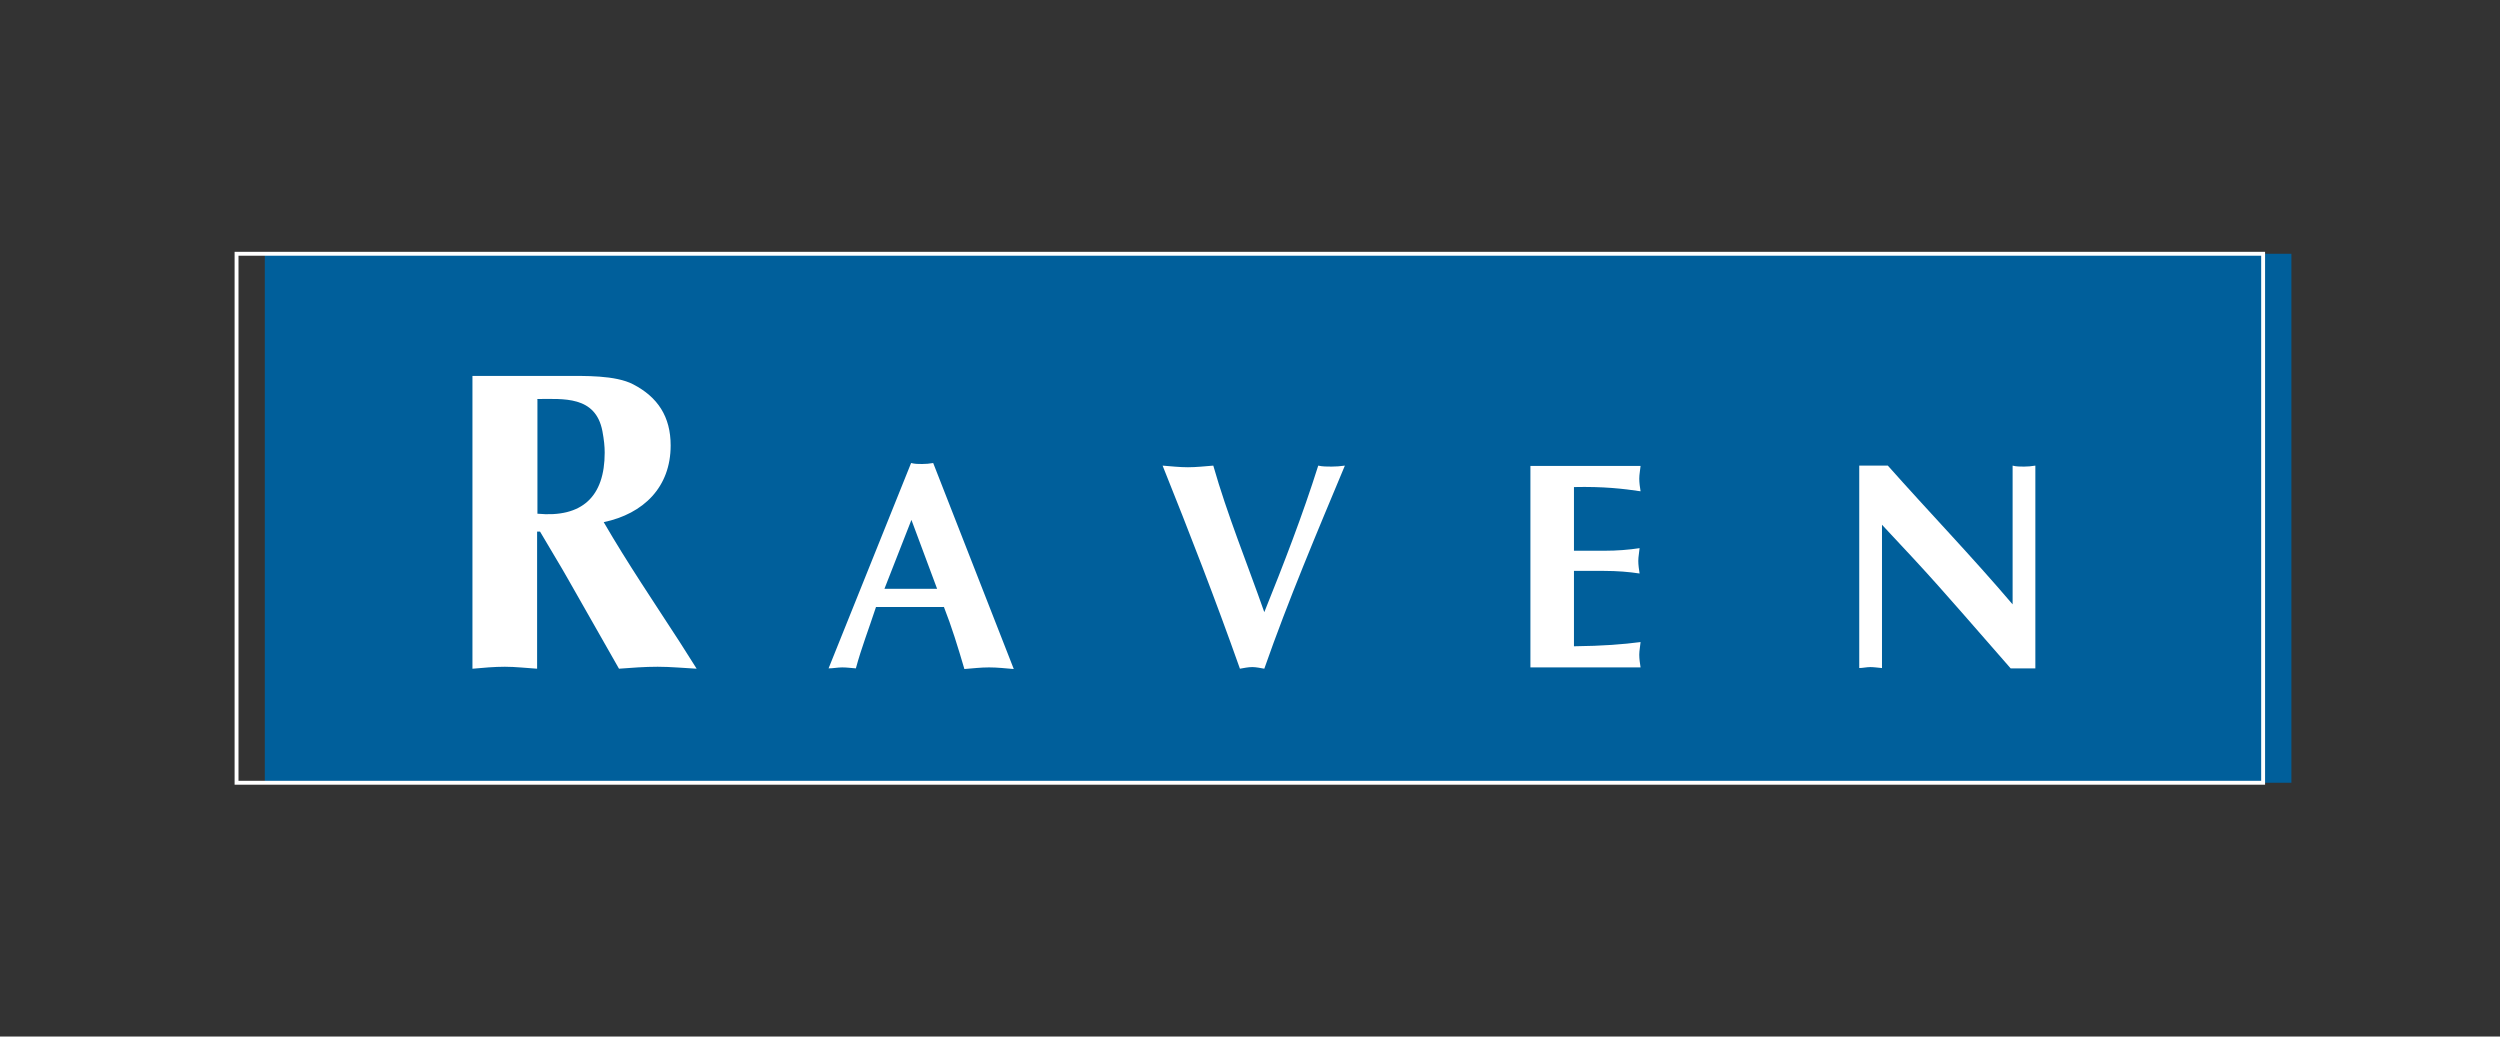
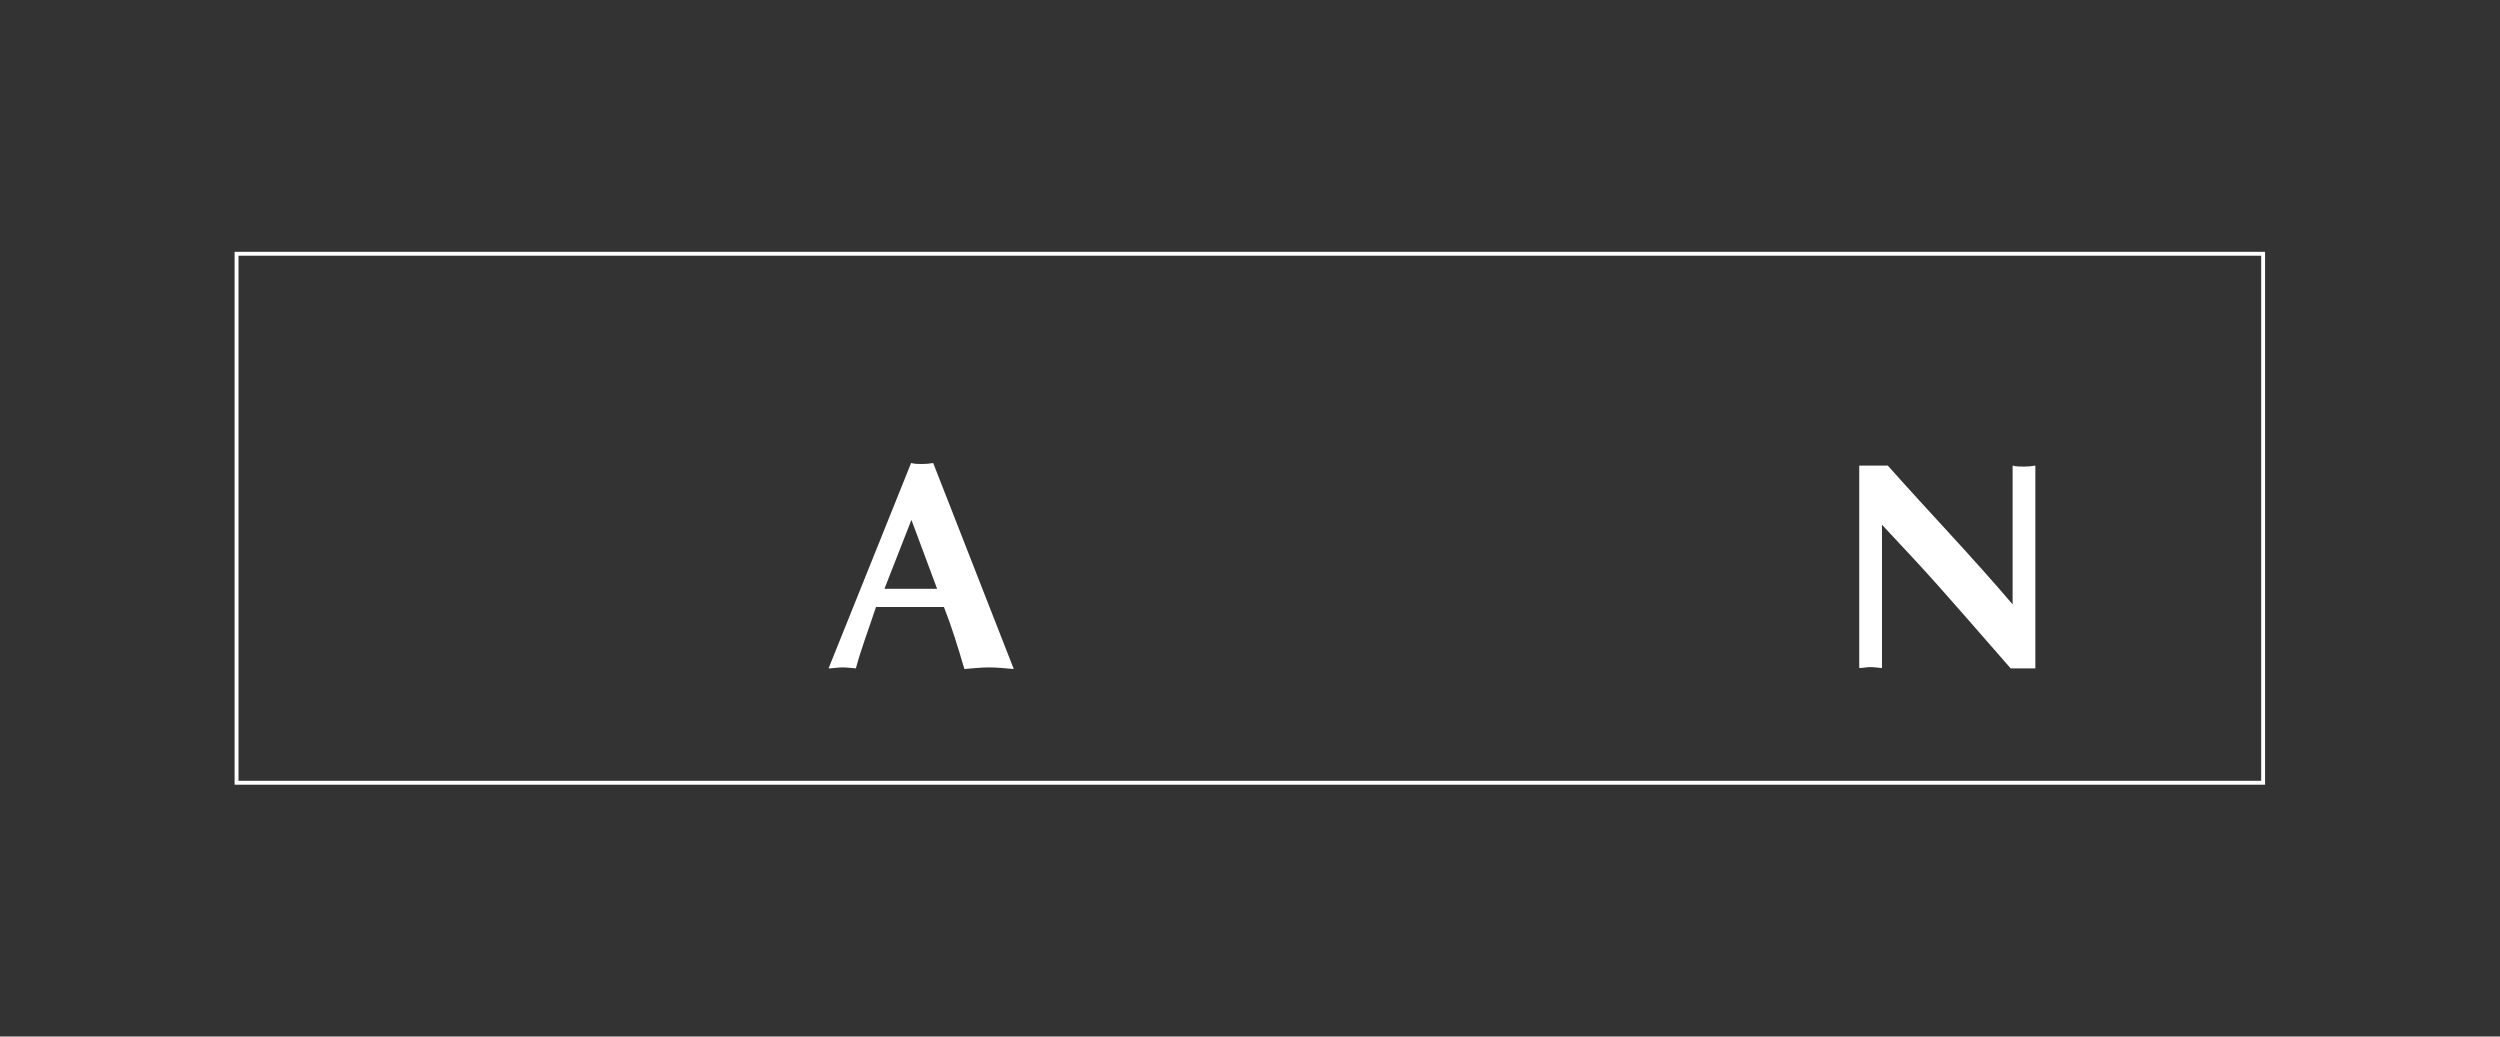
<svg xmlns="http://www.w3.org/2000/svg" id="Layer_1" viewBox="0 0 76.94 31.9">
  <rect x="0" y="0" width="76.94" height="31.9" fill="#333333" stroke="none" />
  <defs>
    <style>.cls-1,.cls-2{fill:none;}.cls-3{clip-path:url(#clippath);}.cls-4{fill:#005f9b;}.cls-2{stroke:#fff;stroke-width:.12px;}.cls-5{fill:#fff;fill-rule:evenodd;}</style>
    <clipPath id="clippath">
      <rect class="cls-1" x="7.03" y="7.56" width="62.87" height="16.78" />
    </clipPath>
  </defs>
-   <rect class="cls-4" x="8.15" y="7.81" width="62.37" height="16.28" />
  <g class="cls-3">
    <rect class="cls-2" x="7.28" y="7.81" width="62.37" height="16.28" />
-     <path class="cls-5" d="m16.53,12.28c.8,0,1.8-.11,2.01.99.05.27.07.47.07.66,0,1.35-.69,2.01-2.07,1.88v-3.52Zm-1.98,8.3c.33-.03.66-.06.99-.06s.66.04.99.06v-4.22h.09c.29.5.66,1.1.86,1.46l1.57,2.76c.4-.03.79-.06,1.19-.06s.81.04,1.2.06l-.52-.82c-.79-1.22-1.61-2.43-2.34-3.69,1.23-.26,2.06-1.08,2.06-2.36,0-.89-.4-1.49-1.15-1.88-.55-.29-1.52-.26-2.14-.26h-2.81v9.01h0Z" />
    <path class="cls-5" d="m27.22,18.12l.83-2.12.79,2.12h-1.63Zm1.83.56c.24.61.43,1.23.63,1.91.26-.02.5-.05.76-.05s.51.03.76.05l-2.48-6.34c-.12.02-.22.03-.34.03s-.22,0-.34-.03l-2.54,6.32c.14,0,.28-.03.42-.03s.28.02.42.03c.17-.63.39-1.19.62-1.89h2.07Z" />
-     <path class="cls-5" d="m38.91,20.58c.75-2.14,1.62-4.19,2.48-6.25-.14.02-.28.03-.41.03s-.28,0-.41-.03c-.48,1.52-1.06,3.02-1.66,4.51-.53-1.51-1.14-3-1.57-4.51-.26.02-.52.05-.78.05s-.52-.03-.78-.05c.83,2.07,1.63,4.13,2.38,6.25.12-.02.25-.05.38-.05.12,0,.25.03.37.05h0Z" />
-     <path class="cls-5" d="m47.1,14.33v6.21h3.39c-.02-.13-.04-.26-.04-.39s.03-.26.04-.39c-.54.07-1.15.12-2.05.13v-2.32h.93c.4,0,.76.03,1.09.08-.02-.13-.04-.26-.04-.39s.03-.26.04-.39c-.33.05-.69.08-1.09.08h-.93v-1.96c.91-.02,1.51.05,2.05.13-.02-.13-.04-.26-.04-.39s.03-.27.04-.39h-3.39Z" />
    <path class="cls-5" d="m57.21,20.56c.11,0,.24-.03.35-.03s.24.02.36.03v-4.41l.97,1.04c1.01,1.09,1.96,2.21,2.99,3.38h.76s0-6.24,0-6.24c-.12.02-.24.03-.35.03s-.24,0-.35-.03v4.27c-1.25-1.47-2.58-2.85-3.84-4.27h-.88v6.23Z" />
  </g>
</svg>